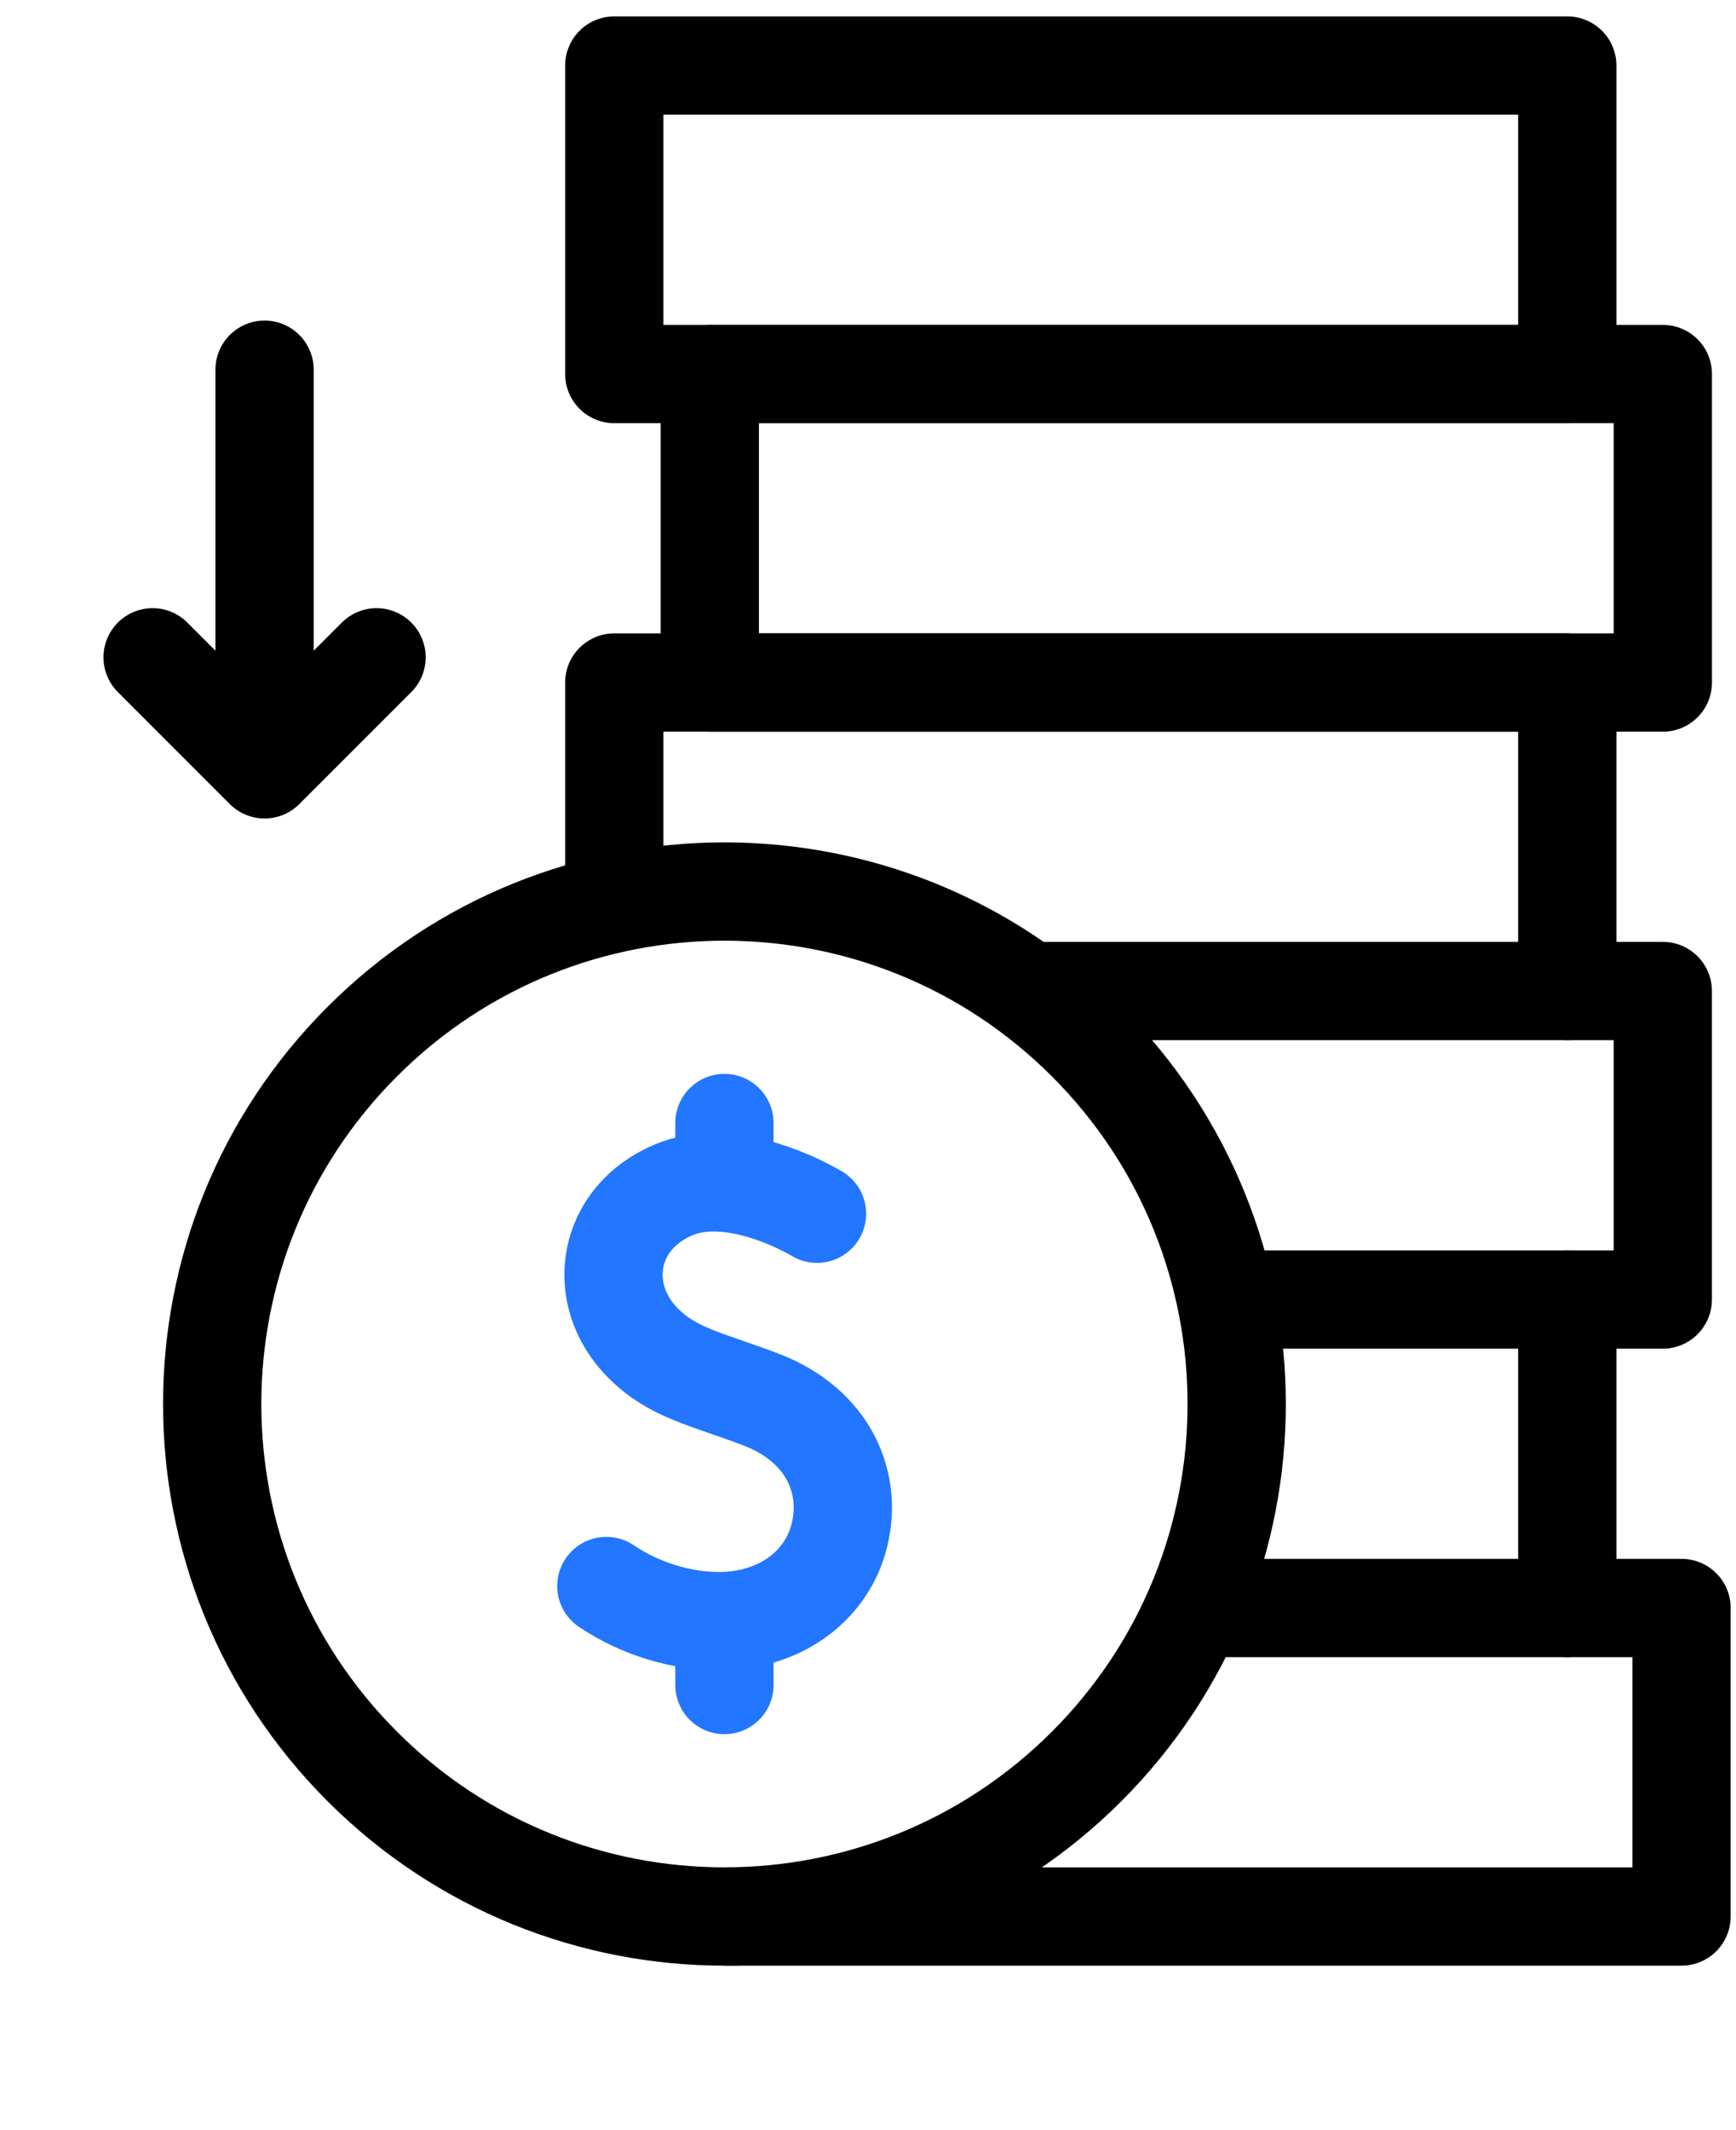
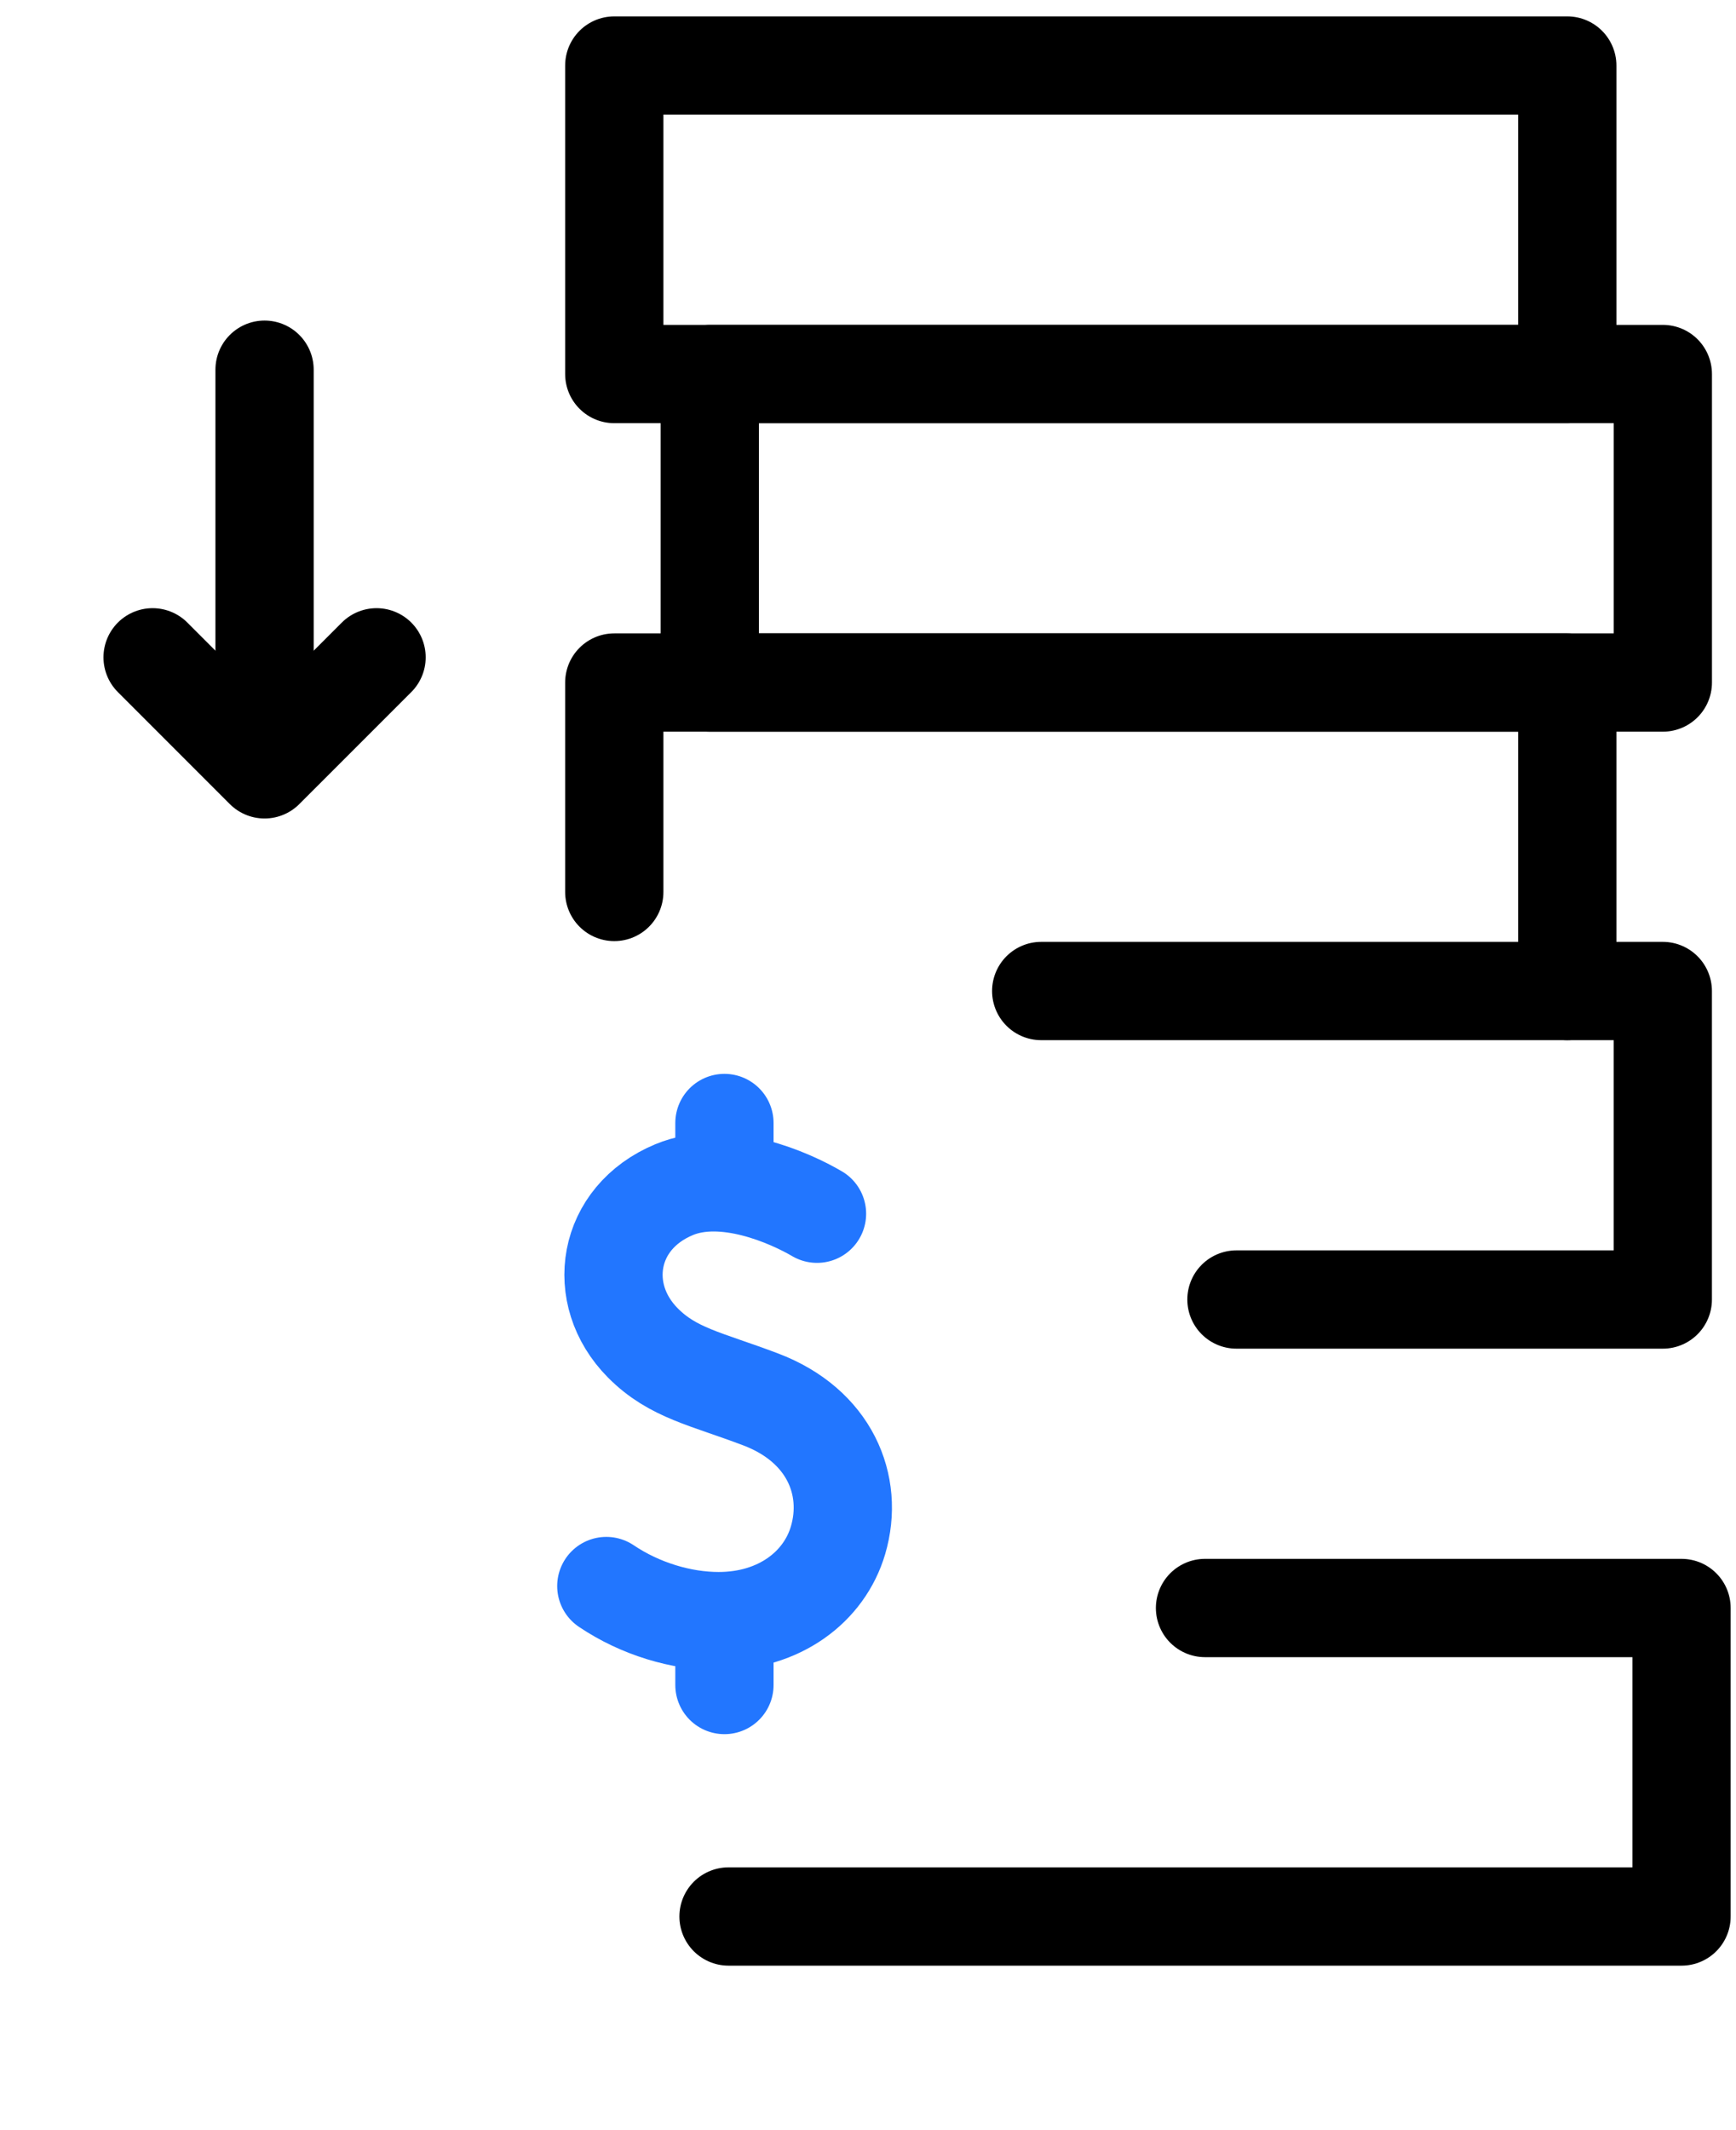
<svg xmlns="http://www.w3.org/2000/svg" width="53" height="65" viewBox="0 0 53 65" fill="none">
  <path d="M22.242 58.484H51.337V49.07H36.789" stroke="black" stroke-width="3" stroke-miterlimit="10" stroke-linecap="round" stroke-linejoin="round" />
-   <path d="M47.849 49.07V39.656" stroke="black" stroke-width="3" stroke-miterlimit="10" stroke-linecap="round" stroke-linejoin="round" />
  <path d="M37.749 39.656H50.765V30.242H31.788" stroke="black" stroke-width="3" stroke-miterlimit="10" stroke-linecap="round" stroke-linejoin="round" />
  <path d="M47.849 30.242V20.828H18.754V27.219" stroke="black" stroke-width="3" stroke-miterlimit="10" stroke-linecap="round" stroke-linejoin="round" />
  <path d="M50.766 11.414H21.67V20.828H50.766V11.414Z" stroke="black" stroke-width="3" stroke-miterlimit="10" stroke-linecap="round" stroke-linejoin="round" />
  <path d="M47.849 2H18.754V11.414H47.849V2Z" stroke="black" stroke-width="3" stroke-miterlimit="10" stroke-linecap="round" stroke-linejoin="round" />
-   <path d="M33.176 53.904C39.283 47.796 39.283 37.894 33.176 31.787C27.068 25.679 17.166 25.679 11.059 31.787C4.951 37.894 4.951 47.796 11.059 53.904C17.166 60.011 27.068 60.011 33.176 53.904Z" stroke="black" stroke-width="3" stroke-miterlimit="10" stroke-linecap="round" stroke-linejoin="round" />
  <path d="M24.943 37.038C24.115 36.552 22.121 35.664 20.582 36.303C18.52 37.159 18.149 39.49 19.624 40.978C20.541 41.904 21.55 42.07 23.227 42.706C25.323 43.502 26.079 45.321 25.586 47C25.165 48.431 23.787 49.471 21.94 49.471C20.805 49.471 19.549 49.099 18.511 48.4" stroke="#2276FF" stroke-width="3" stroke-miterlimit="10" stroke-linecap="round" stroke-linejoin="round" />
  <path d="M22.117 49.676V51.42" stroke="#2276FF" stroke-width="3" stroke-miterlimit="10" stroke-linecap="round" stroke-linejoin="round" />
  <path d="M22.117 34.27V35.927" stroke="#2276FF" stroke-width="3" stroke-miterlimit="10" stroke-linecap="round" stroke-linejoin="round" />
  <path d="M8.077 11.282V22.54" stroke="black" stroke-width="3" stroke-miterlimit="10" stroke-linecap="round" stroke-linejoin="round" />
  <path d="M11.496 20.059L8.077 23.477L4.659 20.059" stroke="black" stroke-width="3" stroke-miterlimit="10" stroke-linecap="round" stroke-linejoin="round" />
</svg>